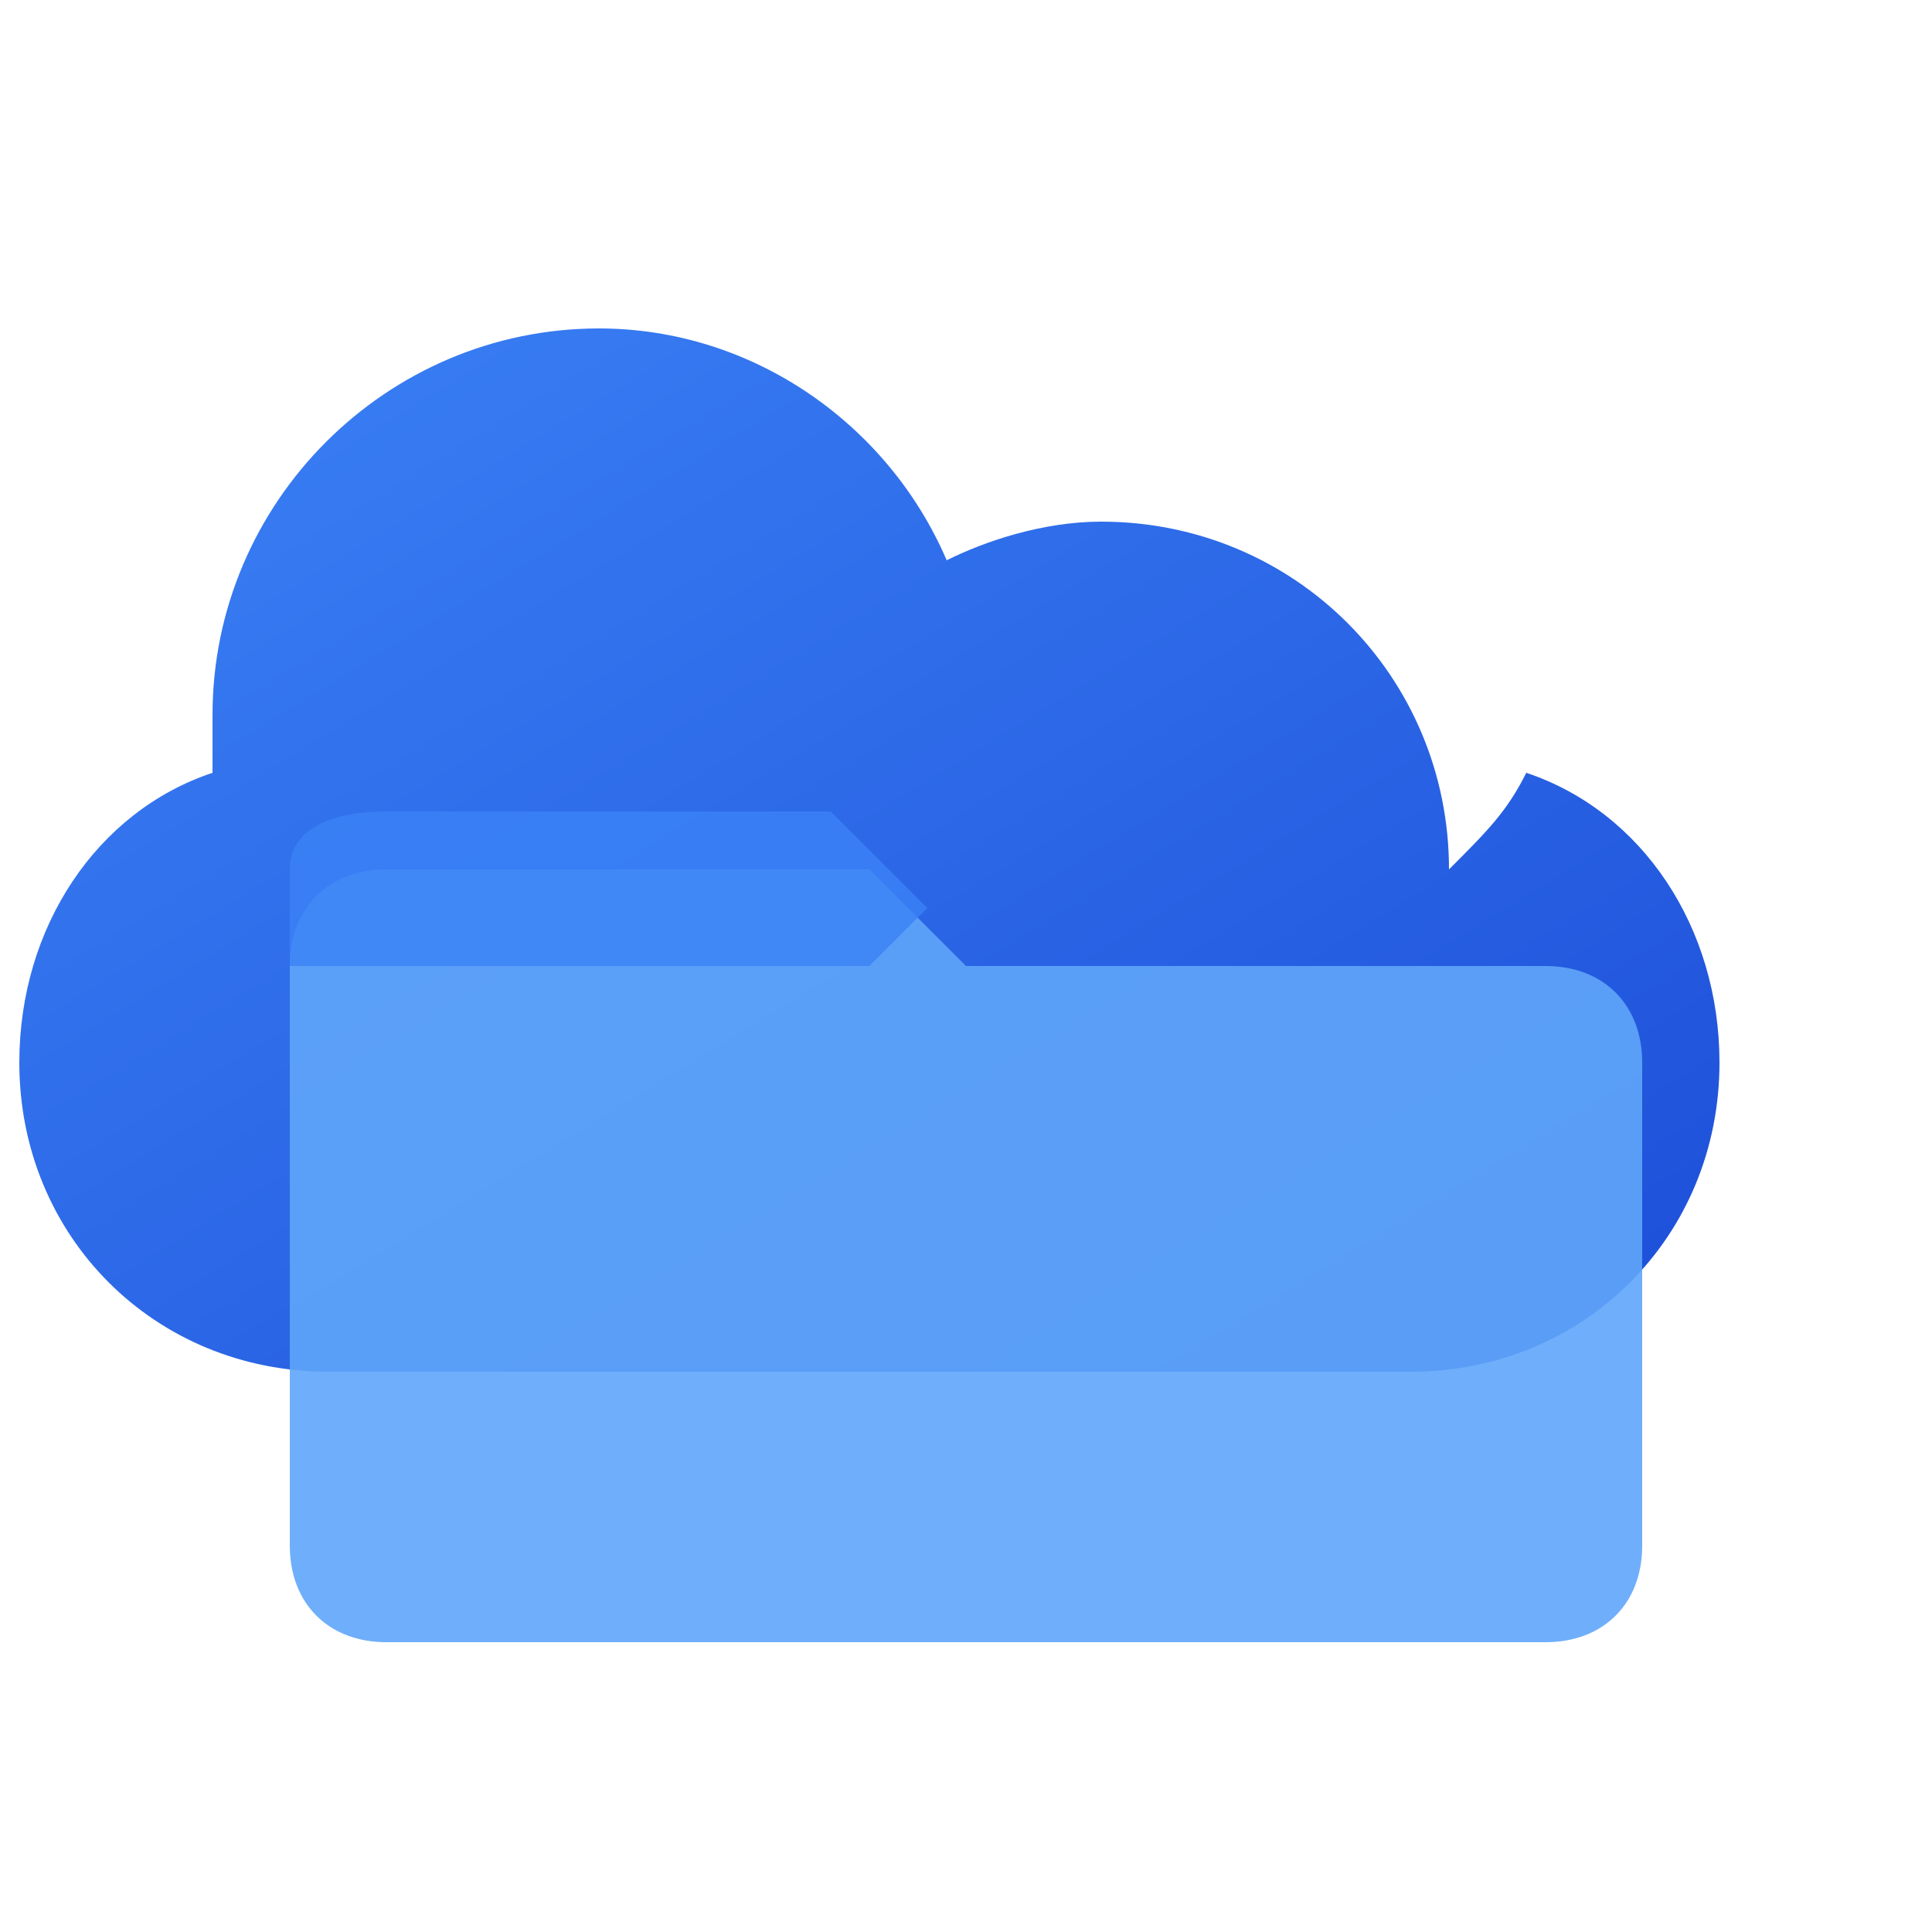
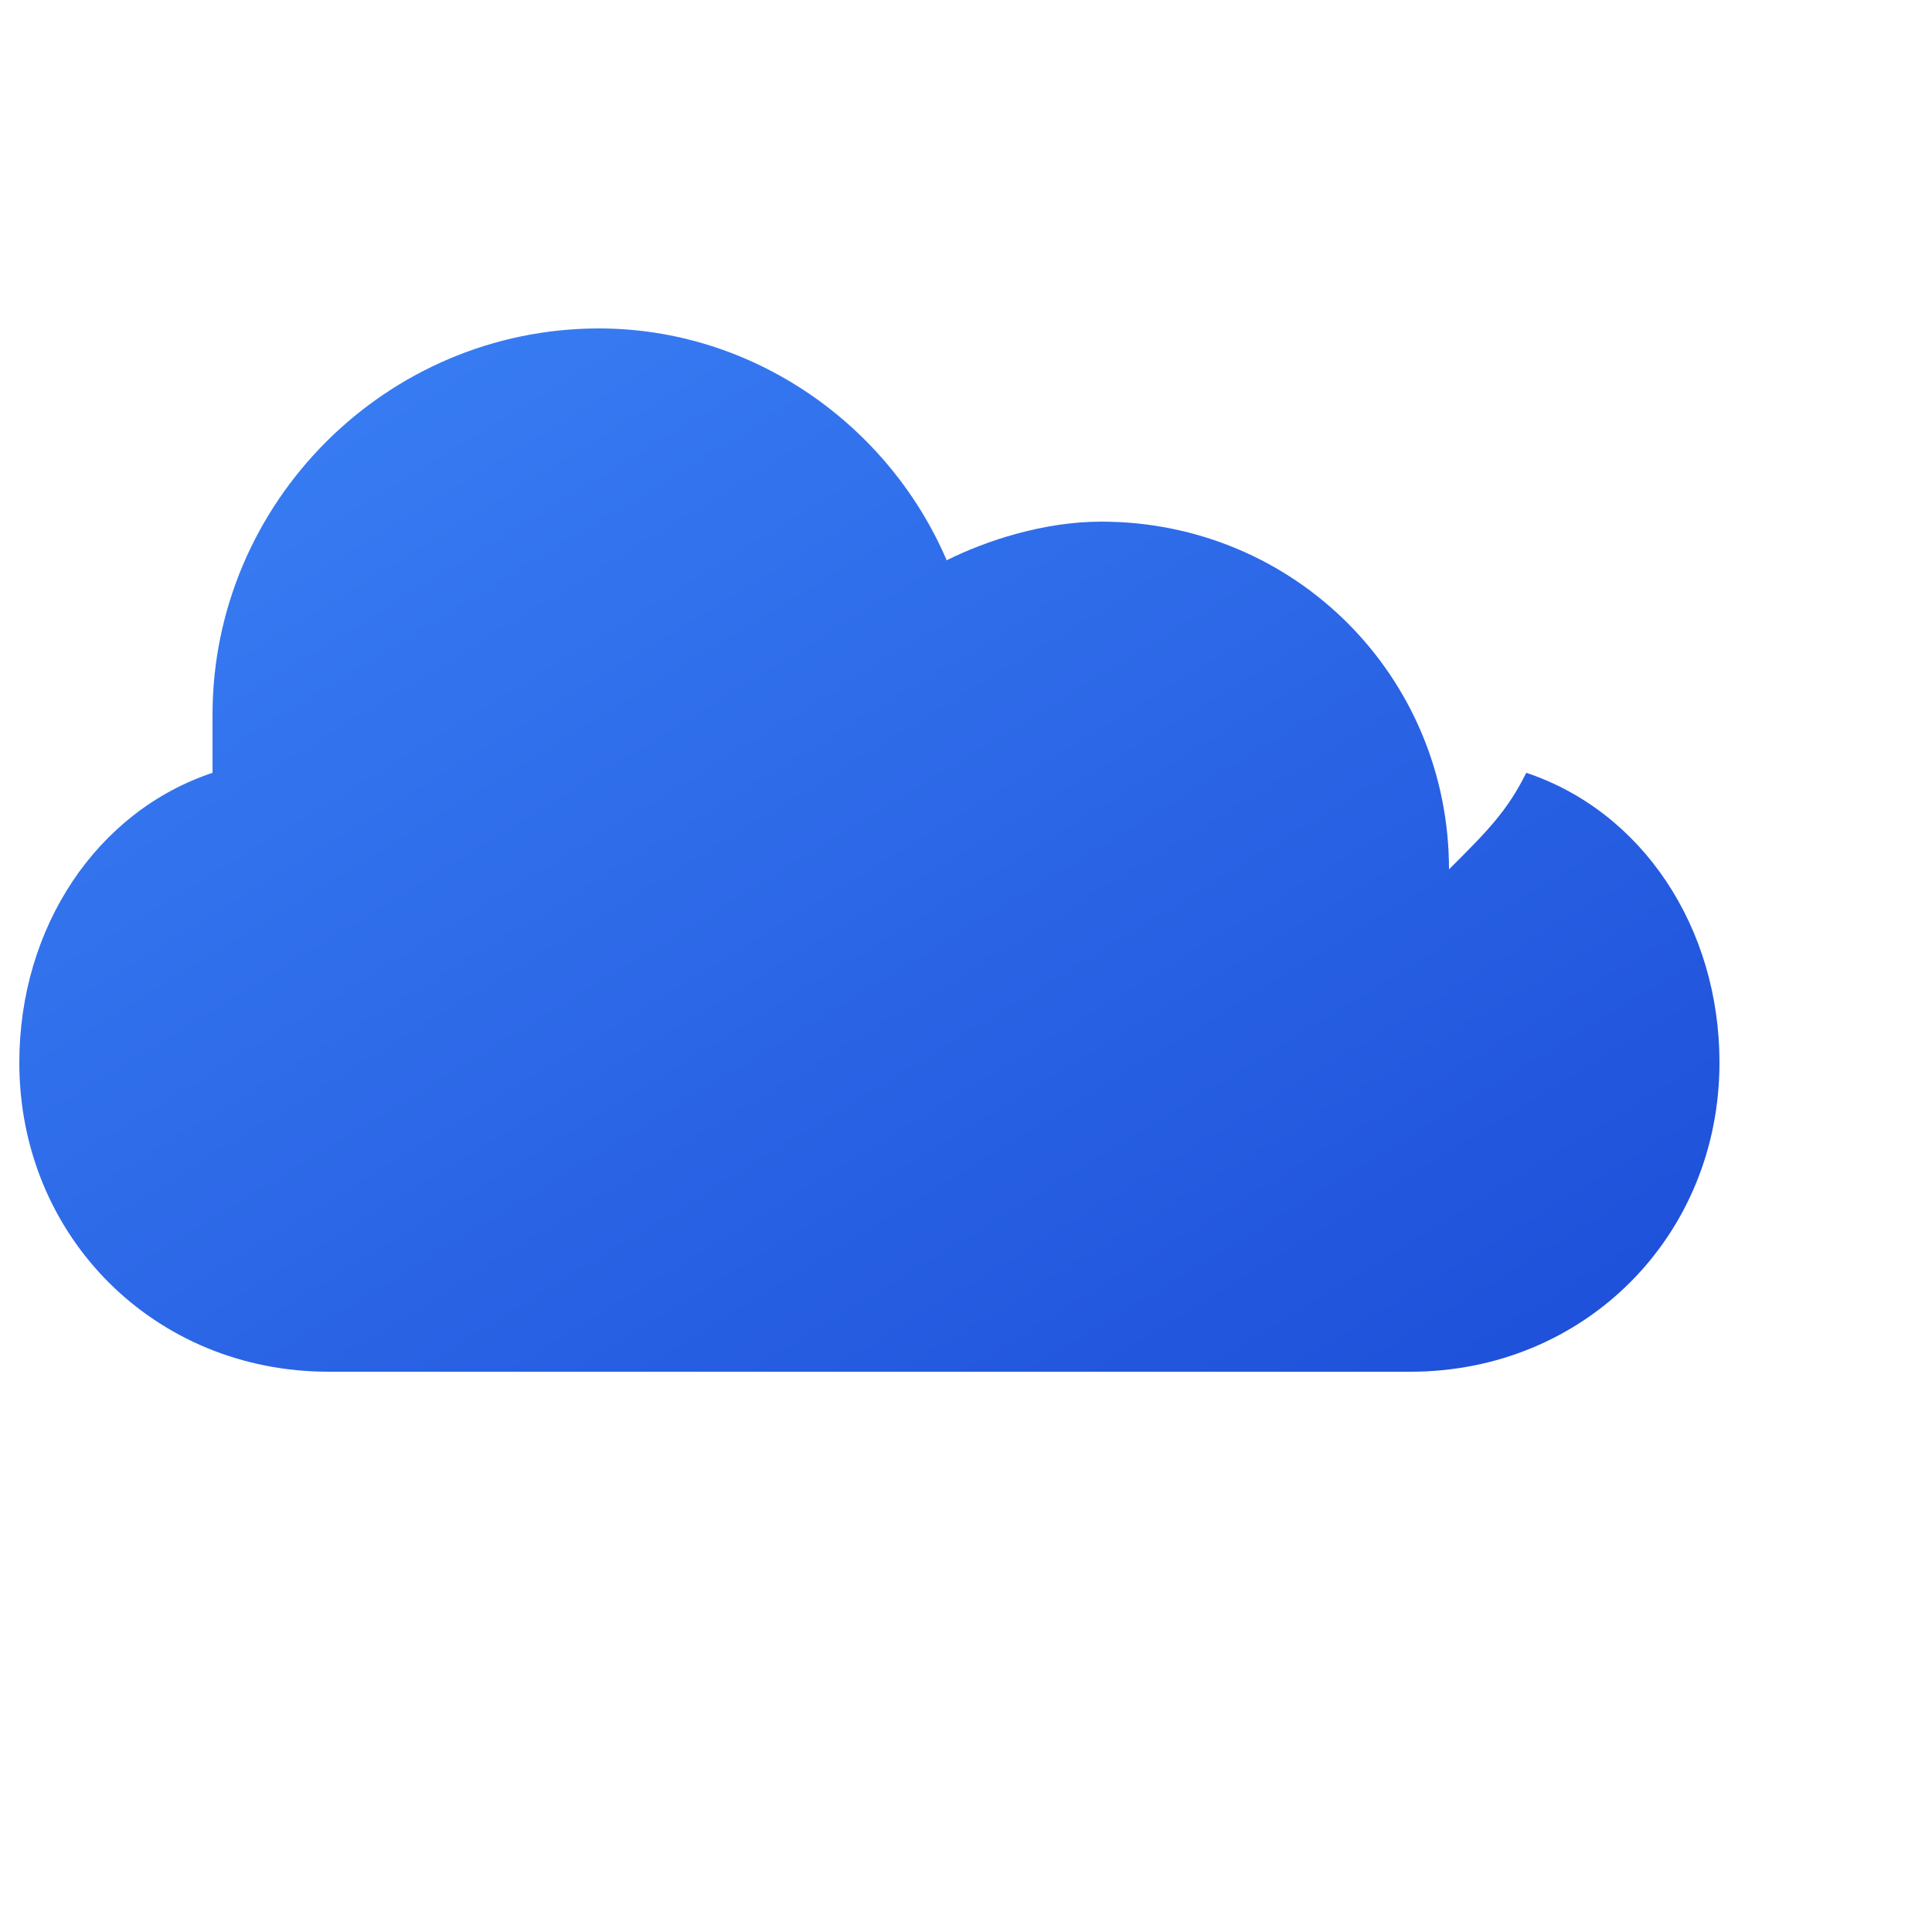
<svg xmlns="http://www.w3.org/2000/svg" viewBox="0 0 100 100">
  <defs>
    <linearGradient id="grad1" x1="0%" y1="0%" x2="100%" y2="100%">
      <stop offset="0%" style="stop-color:#3b82f6;stop-opacity:1" />
      <stop offset="100%" style="stop-color:#1d4ed8;stop-opacity:1" />
    </linearGradient>
  </defs>
  <path d="M 75 45 C 75 35 67 27 57 27 C 54 27 51 28 49 29 C 46 22 39 17 31 17 C 20 17 11 26 11 37 C 11 38 11 39 11 40 C 5 42 1 48 1 55 C 1 64 8 71 17 71 L 73 71 C 82 71 89 64 89 55 C 89 48 85 42 79 40 C 78 42 77 43 75 45 Z" fill="url(#grad1)" />
-   <path d="M 15 50 L 15 80 C 15 83 17 85 20 85 L 80 85 C 83 85 85 83 85 80 L 85 55 C 85 52 83 50 80 50 L 50 50 L 45 45 L 20 45 C 17 45 15 47 15 50 Z" fill="#60a5fa" opacity="0.9" />
-   <path d="M 15 45 L 15 50 L 20 50 L 45 50 L 48 47 L 43 42 L 20 42 C 17 42 15 43 15 45 Z" fill="#3b82f6" opacity="0.8" />
</svg>